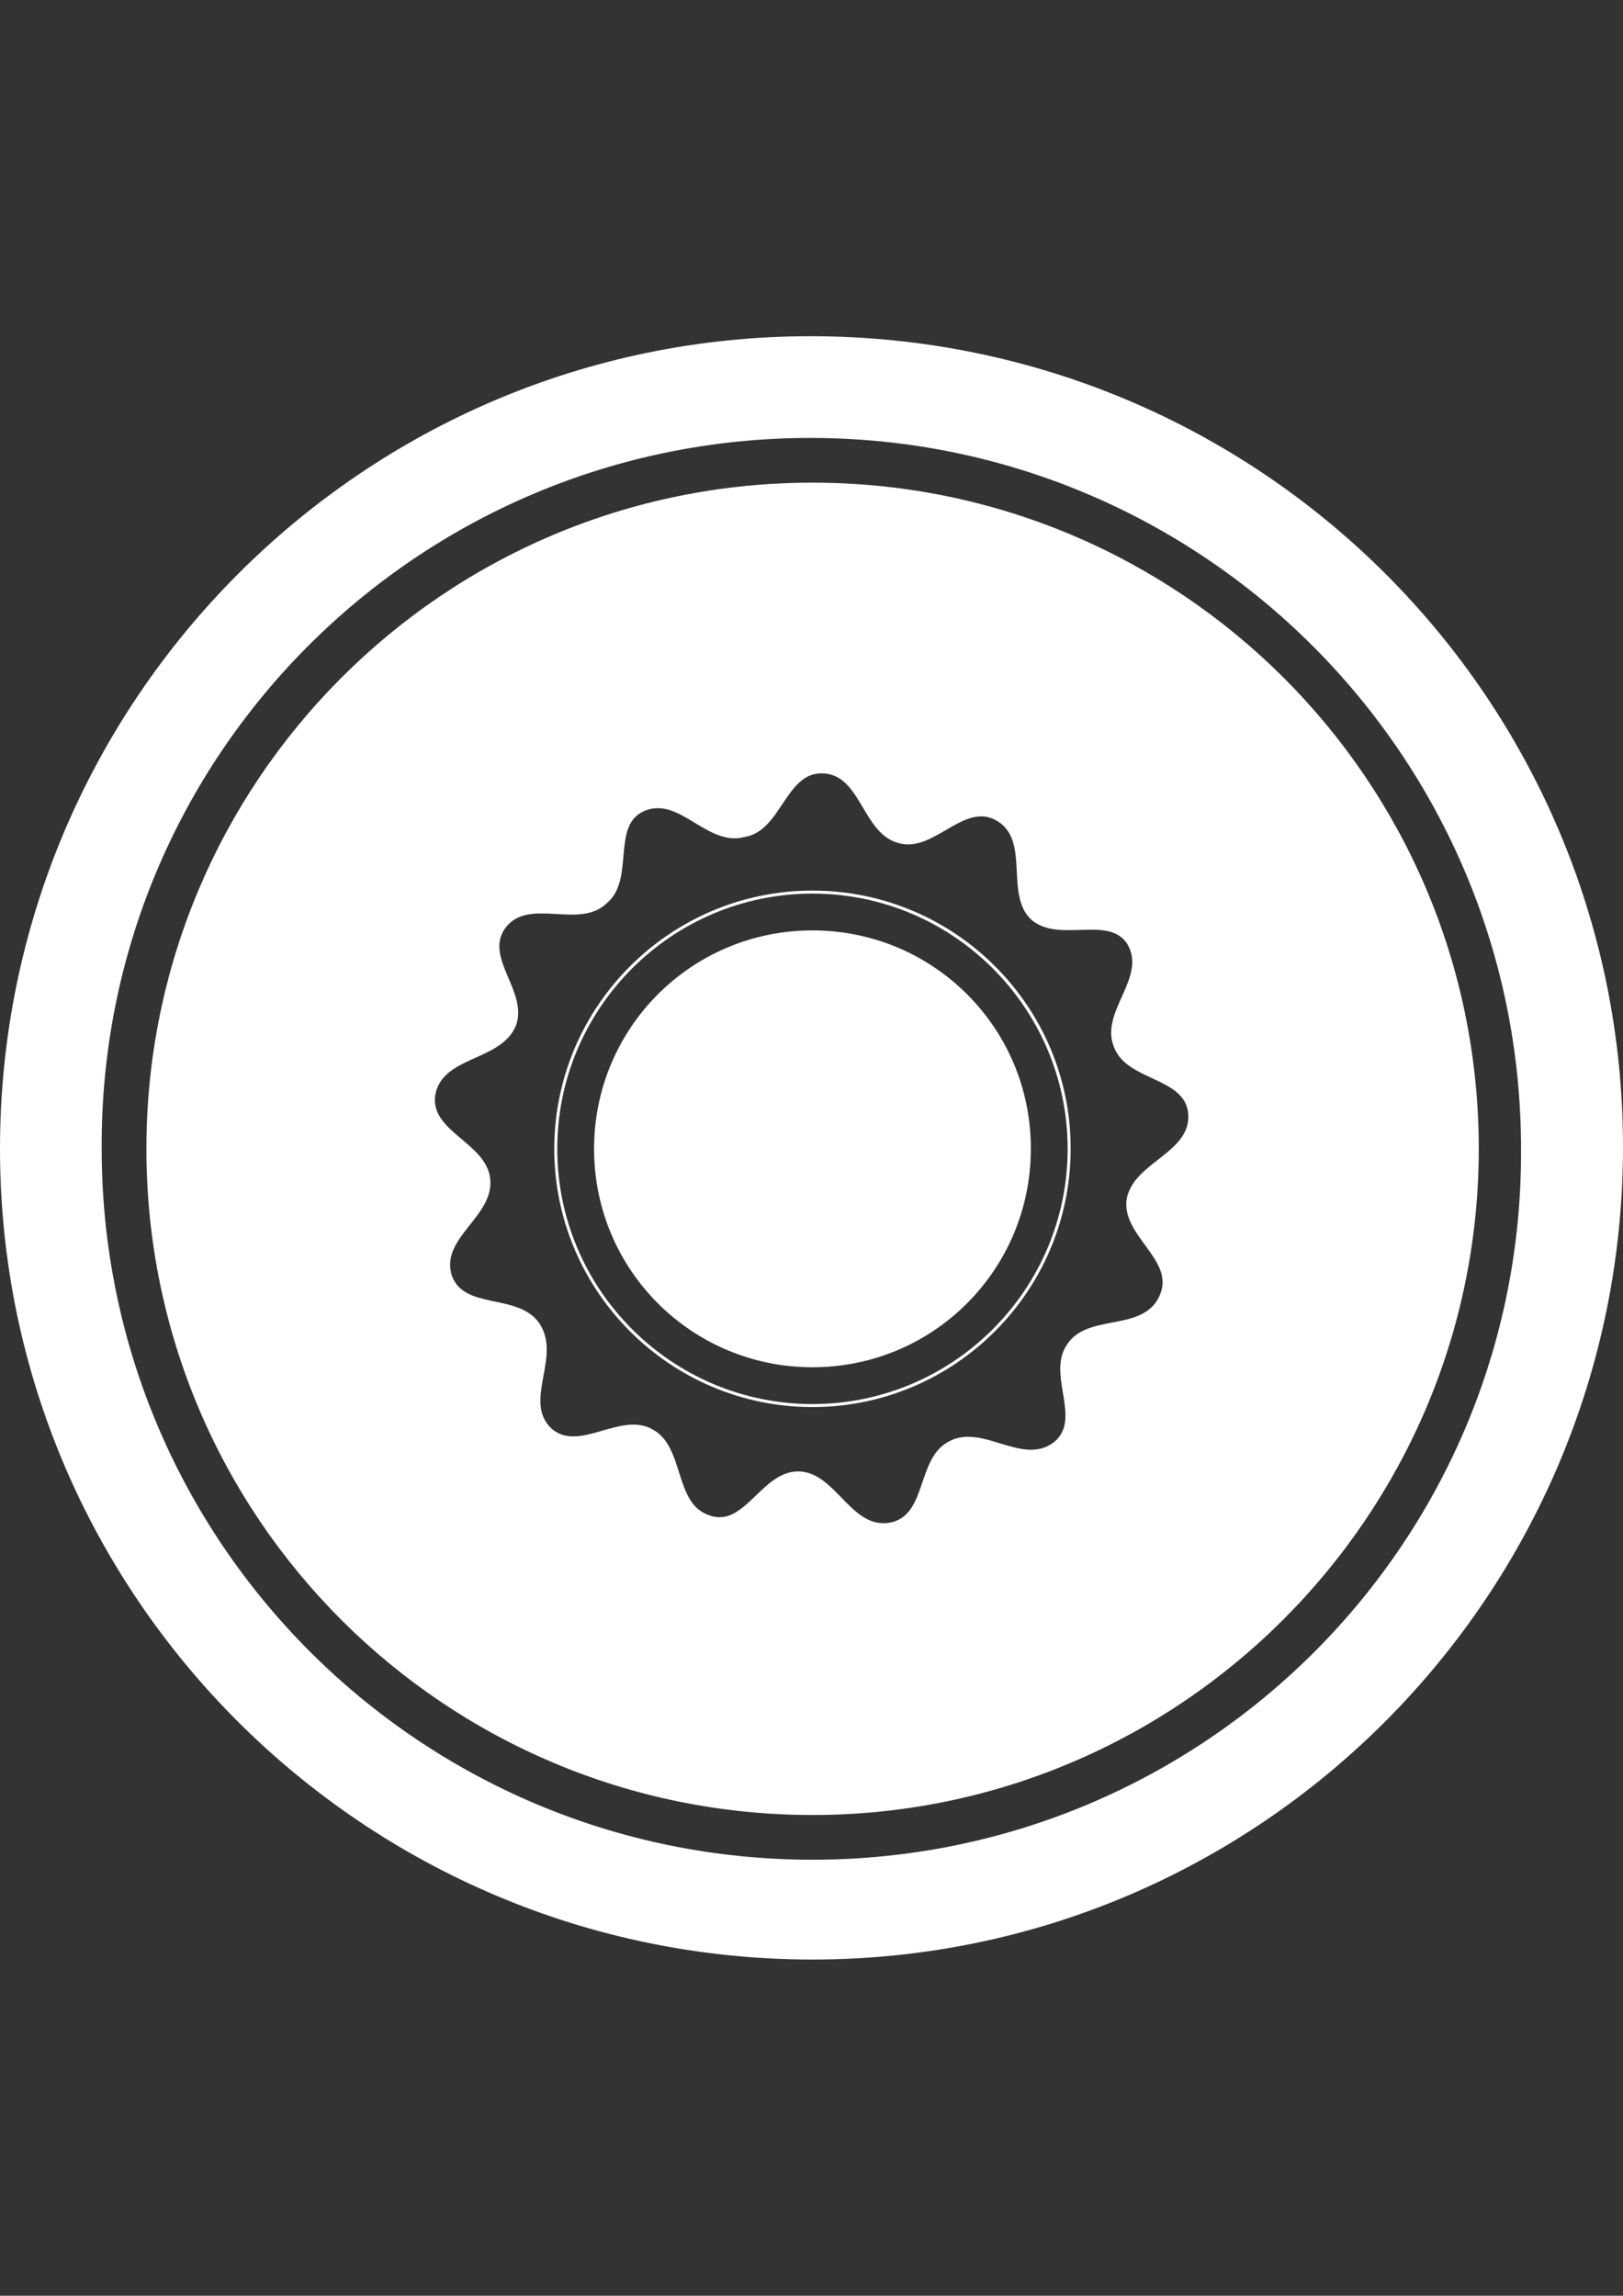
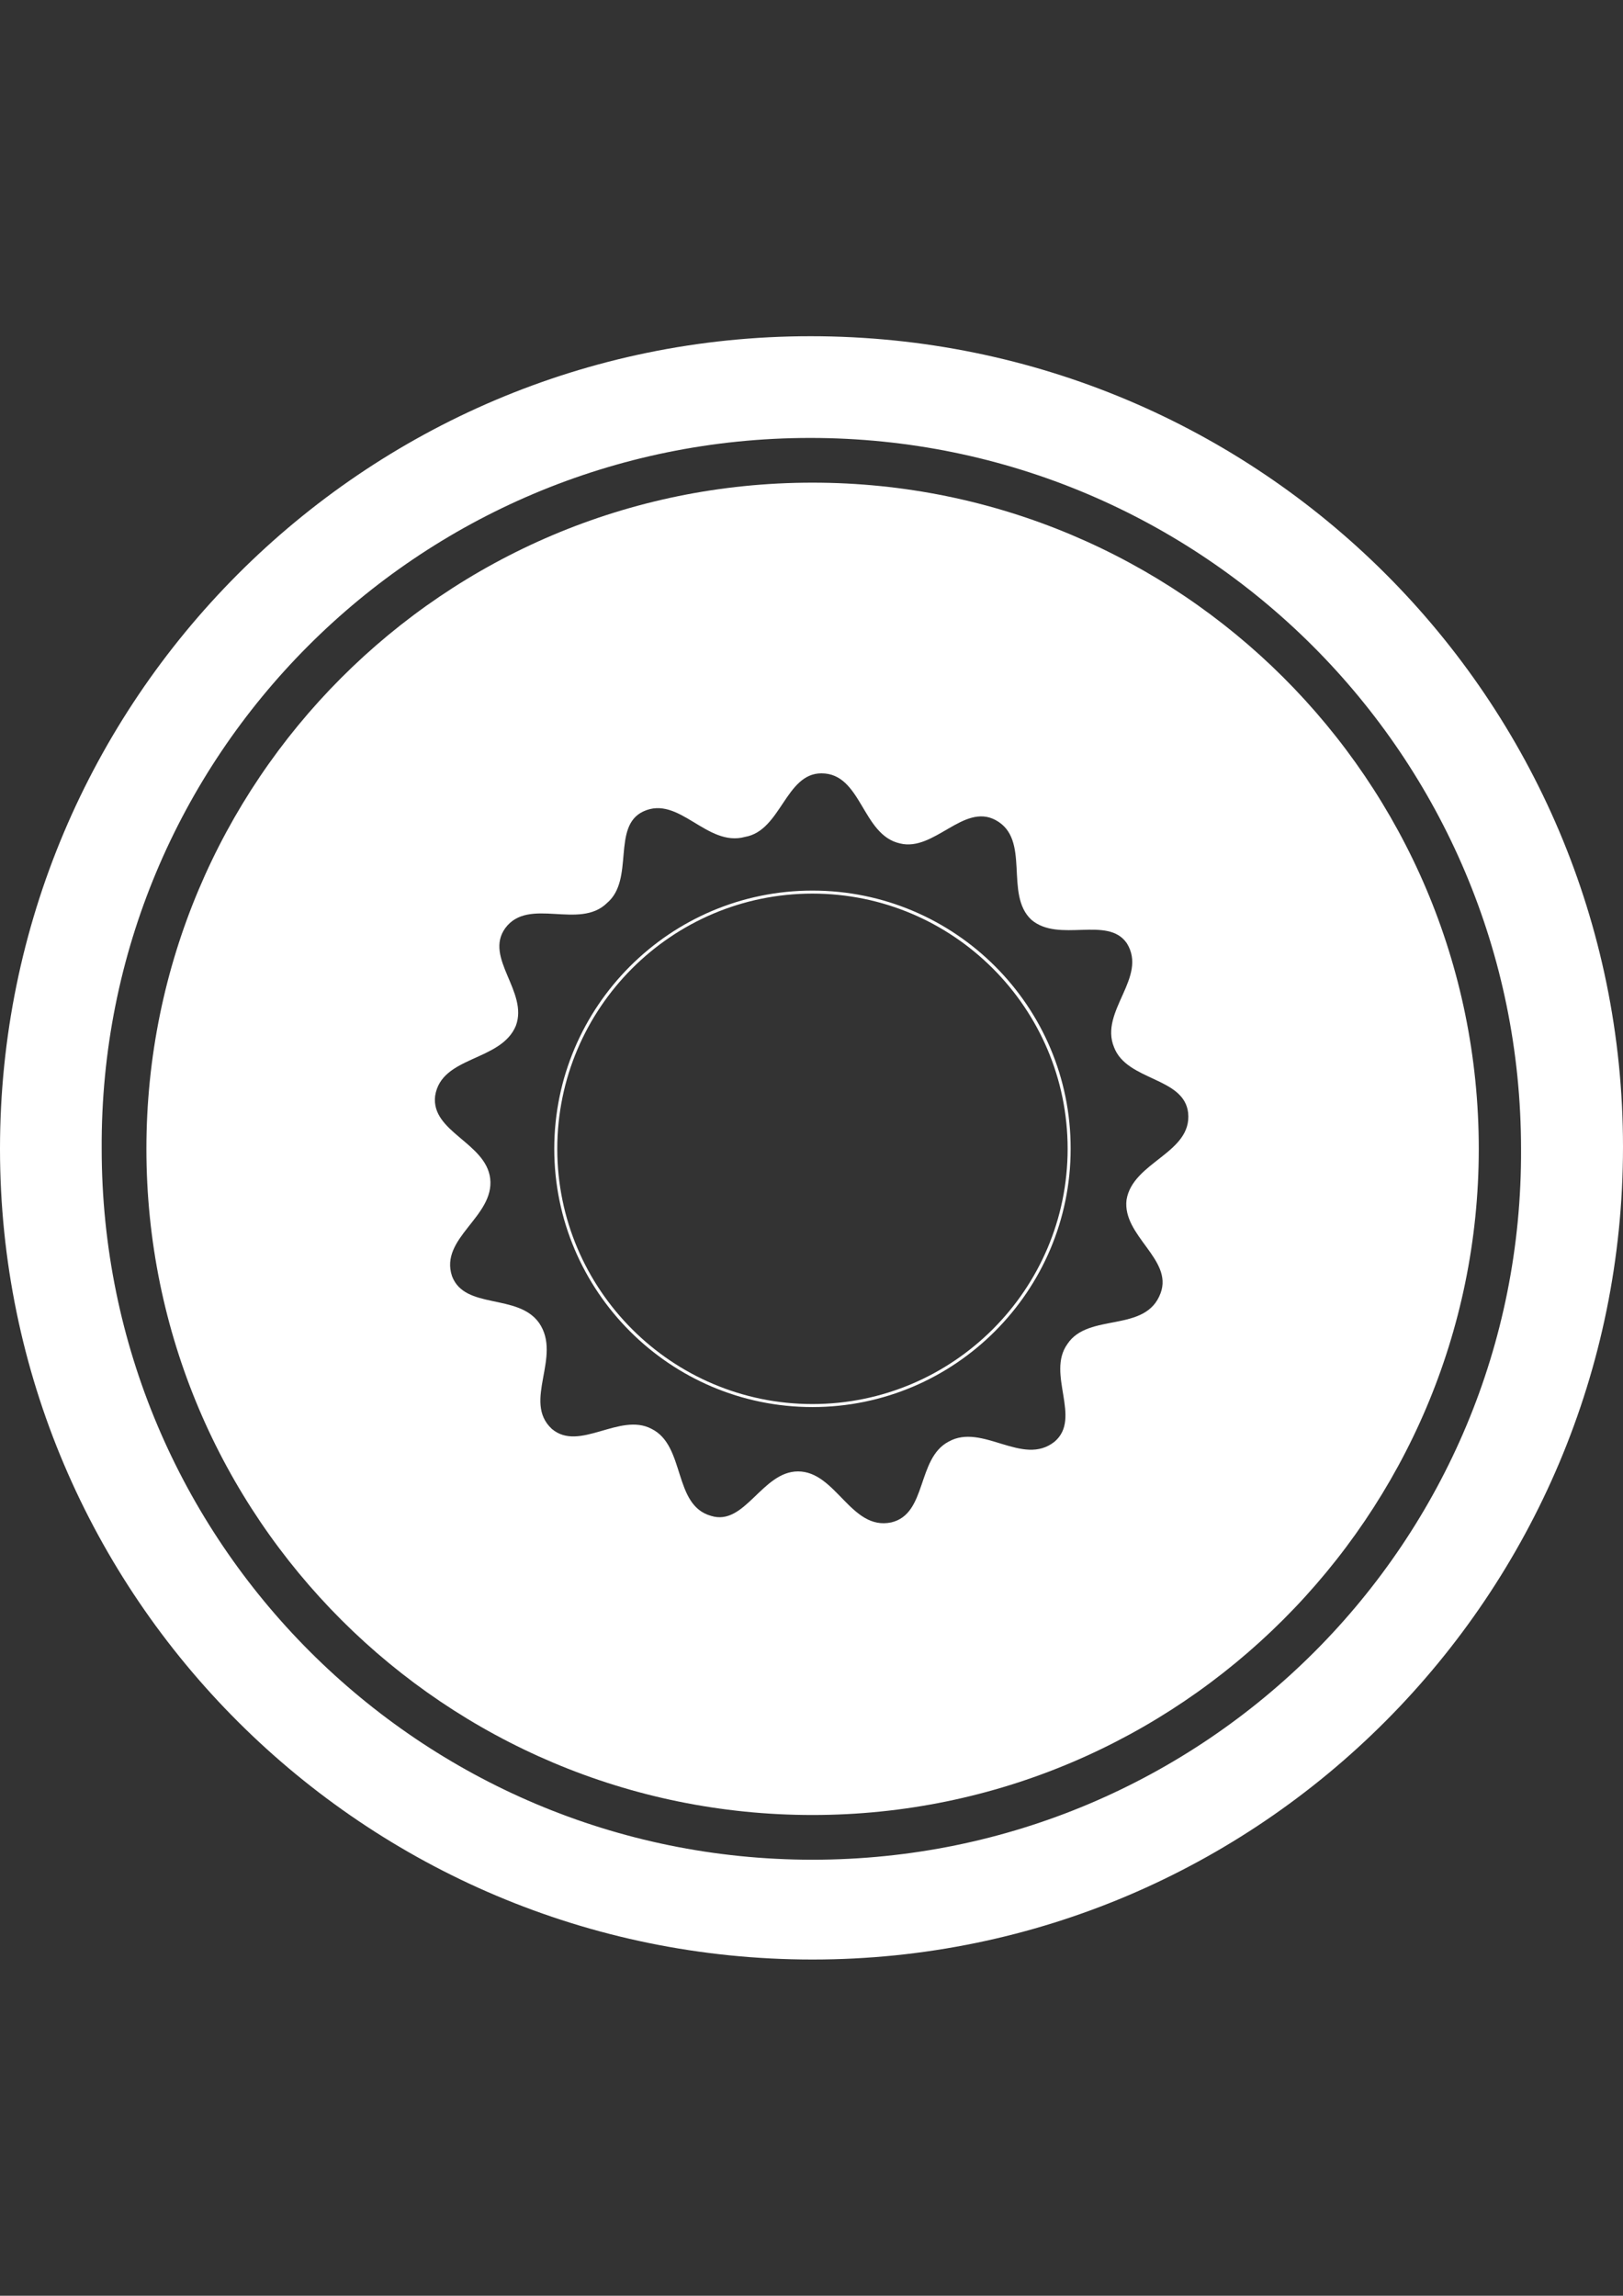
<svg xmlns="http://www.w3.org/2000/svg" version="1.1" id="Calque_1" x="0px" y="0px" viewBox="0 0 595.3 841.9" enable-background="new 0 0 595.3 841.9" xml:space="preserve">
  <rect x="0" y="0" width="595.3" height="841.9" fill="#333333" stroke="none" />
  <g>
    <path fill="#FFFFFF" d="M298,326.6c-52.2,0-94.7,42.5-94.7,94.7c0,52.2,42.5,94.7,94.7,94.7c52.2,0,94.7-42.5,94.7-94.7   C392.8,369.1,350.3,326.6,298,326.6z M298,514.9c-51.6,0-93.6-42-93.6-93.6s42-93.6,93.6-93.6s93.6,42,93.6,93.6   S349.6,514.9,298,514.9z" />
    <path fill="#FFFFFF" d="M298,177C162.6,177,53.7,286.7,53.7,421.3c0,135.4,109.7,244.3,244.3,244.3S542.4,556,542.4,421.3   C542.4,285.9,432.6,177,298,177z M413.2,440c-1.6,13.2,17.1,21.8,12.5,34.2c-5.4,14.8-26.5,7-34.2,18.7   c-7.8,10.9,5.4,27.2-4.7,35.8c-11.7,9.3-26.5-7-38.9,0c-11.7,6.2-7.8,26.5-21,29.6c-14.8,3.1-20.2-18.7-34.2-18.7   c-13.2,0-19.5,20.2-31.9,16.3c-14-3.9-9.3-25.7-21.8-31.9c-11.7-6.2-26.5,8.6-36.6,0c-10.9-10.1,3.9-26.5-4.7-38.9   c-7.8-10.9-27.2-4.7-31.9-17.1c-4.7-14,15.6-21.8,14-35.8c-1.6-13.2-21.8-17.1-20.2-30.3c2.3-14.8,24.1-12.5,29.6-25.7   c4.7-12.5-11.7-24.9-3.9-35.8c8.6-11.7,27.2,0.8,37.4-9.3c10.1-8.6,1.6-28,13.2-33.5c13.2-6.2,23.3,13.2,37.4,9.3   c13.2-2.3,14.8-23.3,28-23.3c14.8,0,14.8,22.6,28.8,25.7c12.5,3.1,23.3-14.8,35-8.6c13.2,7,3.1,27.2,13.2,36.6   c10.1,8.6,28-1.6,35,8.6c7.8,12.5-10.1,24.9-4.7,38.1c4.7,12.5,25.7,10.9,27.2,24.1C437.3,422.9,415.5,426,413.2,440z" />
-     <path fill="#FFFFFF" d="M297.3,123.3C133.1,123.3,0,257.1,0,421.3s133.8,297.3,298,297.3s297.3-133.8,297.3-298   S462.2,123.3,297.3,123.3z M298,682c-144,0-260.7-116.7-260.7-260.7c-0.8-144,115.9-260.7,259.9-260.7s260.7,116.7,260.7,260.7   C558.7,565.3,442,682,298,682z" />
-     <path fill="#FFFFFF" d="M298,341.2c-44.4,0-80.1,35.8-80.1,80.1c0,44.4,35.8,80.1,80.1,80.1c44.4,0,80.1-35.8,80.1-80.1   C378.2,377,342.4,341.2,298,341.2z" />
+     <path fill="#FFFFFF" d="M297.3,123.3C133.1,123.3,0,257.1,0,421.3s133.8,297.3,298,297.3s297.3-133.8,297.3-298   S462.2,123.3,297.3,123.3z M298,682c-144,0-260.7-116.7-260.7-260.7c-0.8-144,115.9-260.7,259.9-260.7s260.7,116.7,260.7,260.7   C558.7,565.3,442,682,298,682" />
  </g>
</svg>